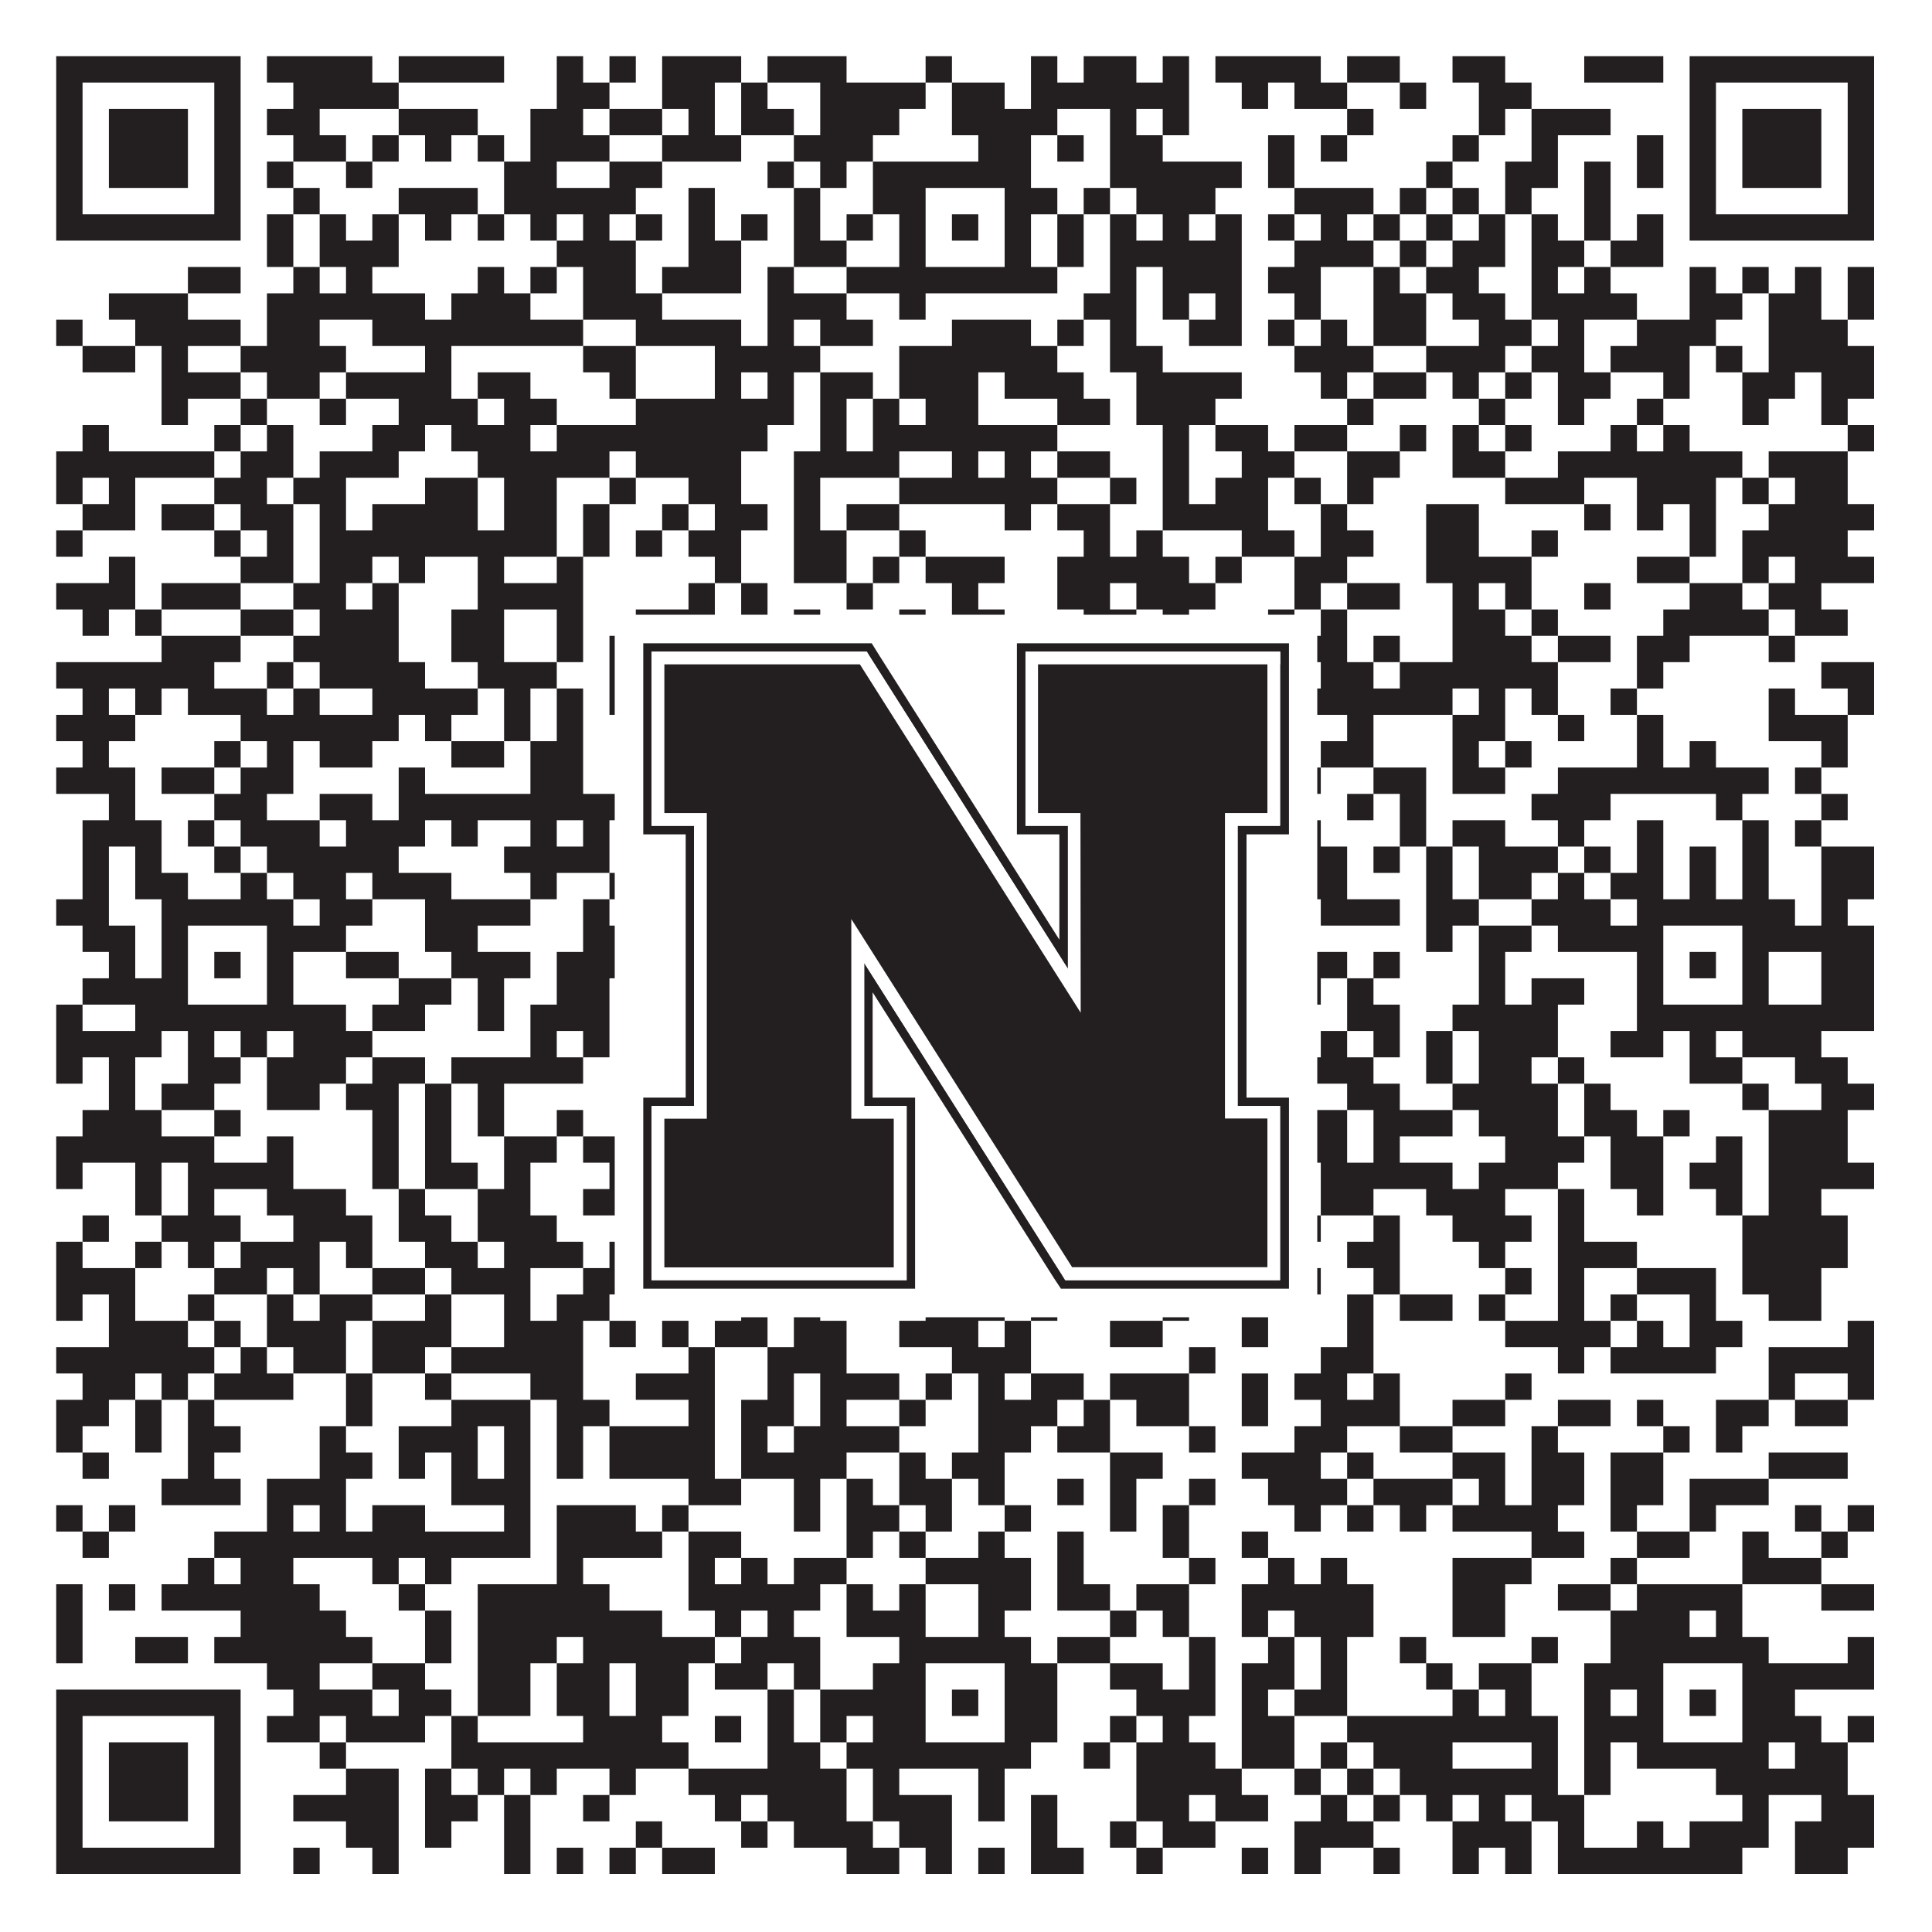
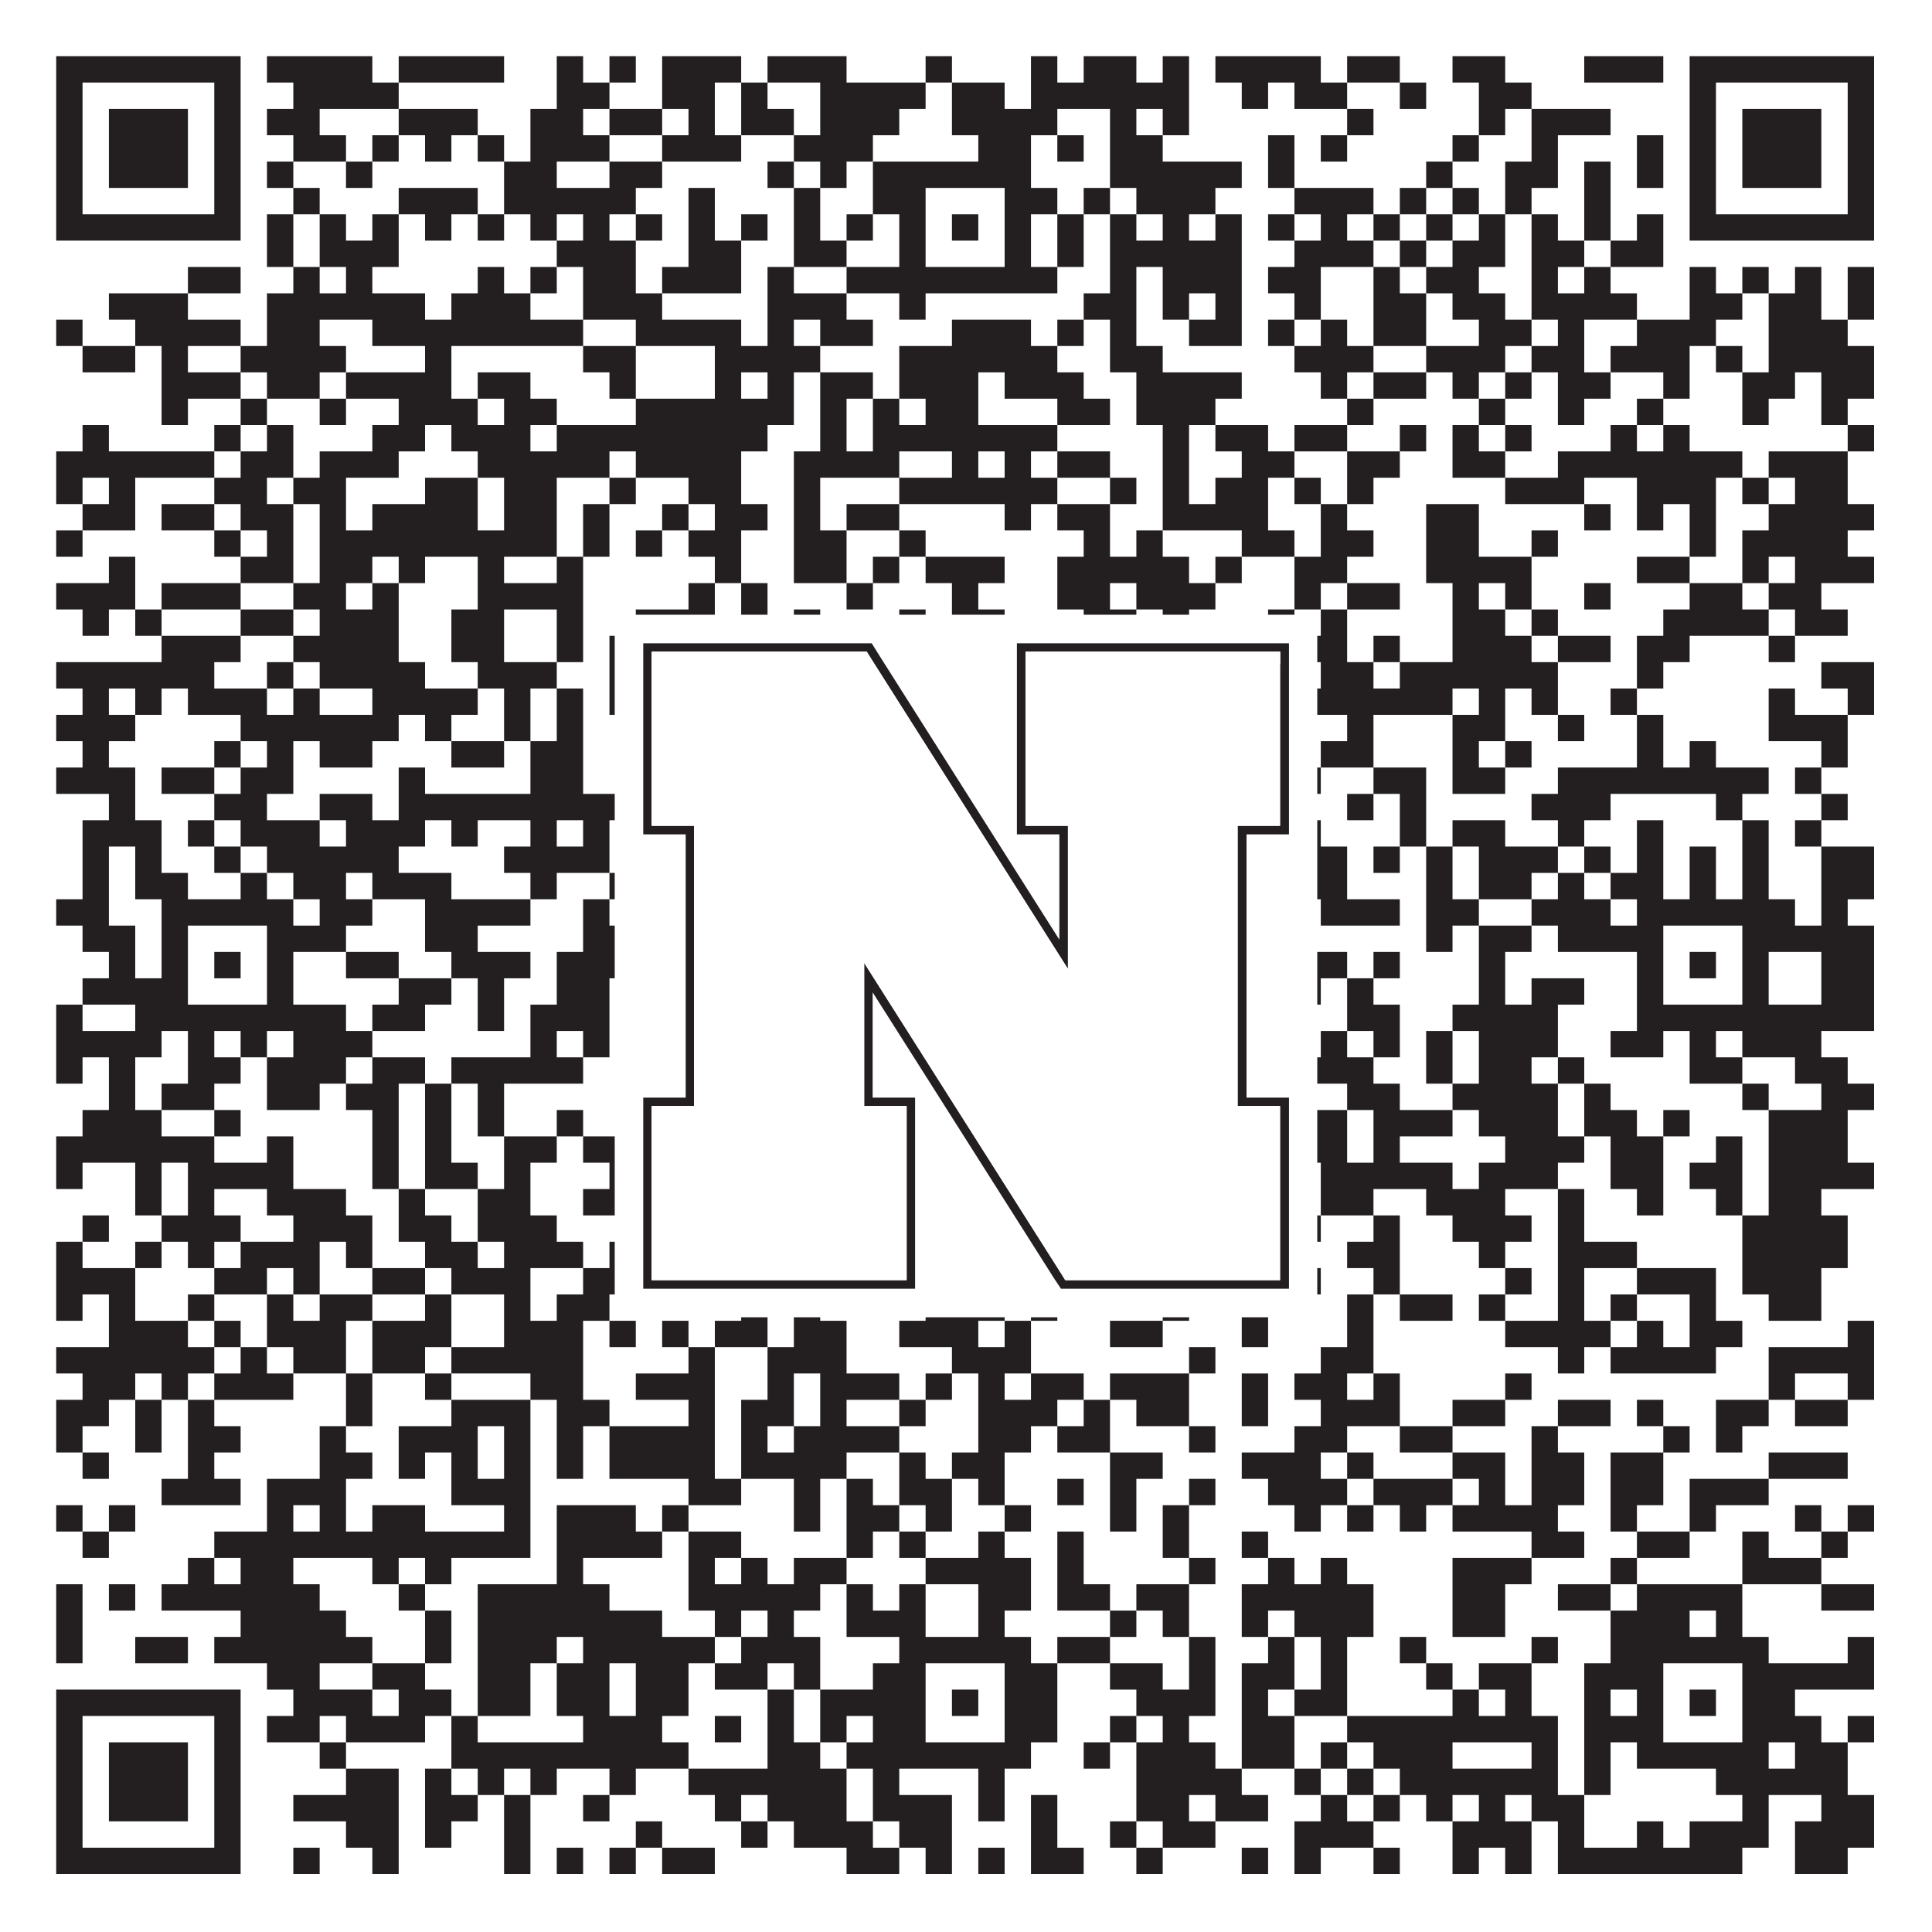
<svg xmlns="http://www.w3.org/2000/svg" version="1.1" width="1100px" height="1100px" viewBox="0 0 1100 1100">
  <rect x="0" y="0" width="1100" height="1100" fill="#ffffff" fill-opacity="1" />
  <path fill="#231f20" fill-opacity="1" d="M32,32L137,32L137,47L32,47ZM152,32L212,32L212,47L152,47ZM227,32L287,32L287,47L227,47ZM317,32L332,32L332,47L317,47ZM347,32L362,32L362,47L347,47ZM377,32L422,32L422,47L377,47ZM437,32L482,32L482,47L437,47ZM527,32L542,32L542,47L527,47ZM587,32L602,32L602,47L587,47ZM617,32L647,32L647,47L617,47ZM662,32L677,32L677,47L662,47ZM692,32L752,32L752,47L692,47ZM767,32L797,32L797,47L767,47ZM827,32L857,32L857,47L827,47ZM902,32L947,32L947,47L902,47ZM962,32L1067,32L1067,47L962,47ZM32,47L47,47L47,62L32,62ZM122,47L137,47L137,62L122,62ZM167,47L227,47L227,62L167,62ZM317,47L347,47L347,62L317,62ZM377,47L407,47L407,62L377,62ZM422,47L437,47L437,62L422,62ZM467,47L527,47L527,62L467,62ZM542,47L572,47L572,62L542,62ZM587,47L677,47L677,62L587,62ZM707,47L722,47L722,62L707,62ZM737,47L767,47L767,62L737,62ZM797,47L812,47L812,62L797,62ZM842,47L872,47L872,62L842,62ZM962,47L977,47L977,62L962,62ZM1052,47L1067,47L1067,62L1052,62ZM32,62L47,62L47,77L32,77ZM62,62L107,62L107,77L62,77ZM122,62L137,62L137,77L122,77ZM152,62L182,62L182,77L152,77ZM227,62L272,62L272,77L227,77ZM302,62L332,62L332,77L302,77ZM347,62L377,62L377,77L347,77ZM392,62L407,62L407,77L392,77ZM422,62L452,62L452,77L422,77ZM467,62L512,62L512,77L467,77ZM542,62L602,62L602,77L542,77ZM632,62L647,62L647,77L632,77ZM662,62L677,62L677,77L662,77ZM767,62L782,62L782,77L767,77ZM842,62L857,62L857,77L842,77ZM872,62L917,62L917,77L872,77ZM962,62L977,62L977,77L962,77ZM992,62L1037,62L1037,77L992,77ZM1052,62L1067,62L1067,77L1052,77ZM32,77L47,77L47,92L32,92ZM62,77L107,77L107,92L62,92ZM122,77L137,77L137,92L122,92ZM167,77L197,77L197,92L167,92ZM212,77L227,77L227,92L212,92ZM242,77L257,77L257,92L242,92ZM272,77L287,77L287,92L272,92ZM302,77L347,77L347,92L302,92ZM377,77L422,77L422,92L377,92ZM452,77L497,77L497,92L452,92ZM557,77L587,77L587,92L557,92ZM602,77L617,77L617,92L602,92ZM632,77L662,77L662,92L632,92ZM722,77L737,77L737,92L722,92ZM752,77L767,77L767,92L752,92ZM827,77L842,77L842,92L827,92ZM872,77L887,77L887,92L872,92ZM932,77L947,77L947,92L932,92ZM962,77L977,77L977,92L962,92ZM992,77L1037,77L1037,92L992,92ZM1052,77L1067,77L1067,92L1052,92ZM32,92L47,92L47,107L32,107ZM62,92L107,92L107,107L62,107ZM122,92L137,92L137,107L122,107ZM152,92L167,92L167,107L152,107ZM197,92L212,92L212,107L197,107ZM287,92L317,92L317,107L287,107ZM347,92L377,92L377,107L347,107ZM437,92L452,92L452,107L437,107ZM467,92L482,92L482,107L467,107ZM497,92L587,92L587,107L497,107ZM632,92L707,92L707,107L632,107ZM722,92L737,92L737,107L722,107ZM812,92L827,92L827,107L812,107ZM857,92L887,92L887,107L857,107ZM902,92L917,92L917,107L902,107ZM932,92L947,92L947,107L932,107ZM962,92L977,92L977,107L962,107ZM992,92L1037,92L1037,107L992,107ZM1052,92L1067,92L1067,107L1052,107ZM32,107L47,107L47,122L32,122ZM122,107L137,107L137,122L122,122ZM167,107L182,107L182,122L167,122ZM227,107L272,107L272,122L227,122ZM287,107L362,107L362,122L287,122ZM392,107L407,107L407,122L392,122ZM452,107L467,107L467,122L452,122ZM497,107L527,107L527,122L497,122ZM572,107L602,107L602,122L572,122ZM617,107L632,107L632,122L617,122ZM647,107L692,107L692,122L647,122ZM737,107L782,107L782,122L737,122ZM797,107L812,107L812,122L797,122ZM827,107L842,107L842,122L827,122ZM857,107L872,107L872,122L857,122ZM902,107L917,107L917,122L902,122ZM962,107L977,107L977,122L962,122ZM1052,107L1067,107L1067,122L1052,122ZM32,122L137,122L137,137L32,137ZM152,122L167,122L167,137L152,137ZM182,122L197,122L197,137L182,137ZM212,122L227,122L227,137L212,137ZM242,122L257,122L257,137L242,137ZM272,122L287,122L287,137L272,137ZM302,122L317,122L317,137L302,137ZM332,122L347,122L347,137L332,137ZM362,122L377,122L377,137L362,137ZM392,122L407,122L407,137L392,137ZM422,122L437,122L437,137L422,137ZM452,122L467,122L467,137L452,137ZM482,122L497,122L497,137L482,137ZM512,122L527,122L527,137L512,137ZM542,122L557,122L557,137L542,137ZM572,122L587,122L587,137L572,137ZM602,122L617,122L617,137L602,137ZM632,122L647,122L647,137L632,137ZM662,122L677,122L677,137L662,137ZM692,122L707,122L707,137L692,137ZM722,122L737,122L737,137L722,137ZM752,122L767,122L767,137L752,137ZM782,122L797,122L797,137L782,137ZM812,122L827,122L827,137L812,137ZM842,122L857,122L857,137L842,137ZM872,122L887,122L887,137L872,137ZM902,122L917,122L917,137L902,137ZM932,122L947,122L947,137L932,137ZM962,122L1067,122L1067,137L962,137ZM152,137L167,137L167,152L152,152ZM182,137L227,137L227,152L182,152ZM317,137L362,137L362,152L317,152ZM392,137L422,137L422,152L392,152ZM452,137L482,137L482,152L452,152ZM512,137L527,137L527,152L512,152ZM572,137L587,137L587,152L572,152ZM602,137L617,137L617,152L602,152ZM632,137L707,137L707,152L632,152ZM737,137L782,137L782,152L737,152ZM797,137L812,137L812,152L797,152ZM827,137L857,137L857,152L827,152ZM872,137L902,137L902,152L872,152ZM917,137L947,137L947,152L917,152ZM107,152L137,152L137,167L107,167ZM167,152L182,152L182,167L167,167ZM197,152L212,152L212,167L197,167ZM272,152L287,152L287,167L272,167ZM302,152L317,152L317,167L302,167ZM332,152L362,152L362,167L332,167ZM377,152L422,152L422,167L377,167ZM437,152L452,152L452,167L437,167ZM482,152L602,152L602,167L482,167ZM632,152L647,152L647,167L632,167ZM662,152L707,152L707,167L662,167ZM722,152L752,152L752,167L722,167ZM782,152L797,152L797,167L782,167ZM812,152L842,152L842,167L812,167ZM872,152L887,152L887,167L872,167ZM902,152L917,152L917,167L902,167ZM962,152L977,152L977,167L962,167ZM992,152L1007,152L1007,167L992,167ZM1022,152L1037,152L1037,167L1022,167ZM1052,152L1067,152L1067,167L1052,167ZM62,167L107,167L107,182L62,182ZM152,167L242,167L242,182L152,182ZM257,167L302,167L302,182L257,182ZM332,167L377,167L377,182L332,182ZM437,167L482,167L482,182L437,182ZM512,167L527,167L527,182L512,182ZM617,167L647,167L647,182L617,182ZM662,167L677,167L677,182L662,182ZM692,167L707,167L707,182L692,182ZM737,167L752,167L752,182L737,182ZM782,167L812,167L812,182L782,182ZM827,167L857,167L857,182L827,182ZM872,167L932,167L932,182L872,182ZM962,167L992,167L992,182L962,182ZM1007,167L1037,167L1037,182L1007,182ZM1052,167L1067,167L1067,182L1052,182ZM32,182L47,182L47,197L32,197ZM77,182L137,182L137,197L77,197ZM152,182L182,182L182,197L152,197ZM212,182L332,182L332,197L212,197ZM362,182L422,182L422,197L362,197ZM437,182L452,182L452,197L437,197ZM467,182L497,182L497,197L467,197ZM542,182L587,182L587,197L542,197ZM602,182L617,182L617,197L602,197ZM632,182L647,182L647,197L632,197ZM677,182L707,182L707,197L677,197ZM722,182L737,182L737,197L722,197ZM752,182L767,182L767,197L752,197ZM782,182L812,182L812,197L782,197ZM842,182L872,182L872,197L842,197ZM887,182L902,182L902,197L887,197ZM932,182L977,182L977,197L932,197ZM1007,182L1052,182L1052,197L1007,197ZM47,197L77,197L77,212L47,212ZM92,197L107,197L107,212L92,212ZM137,197L197,197L197,212L137,212ZM242,197L257,197L257,212L242,212ZM332,197L362,197L362,212L332,212ZM407,197L467,197L467,212L407,212ZM512,197L602,197L602,212L512,212ZM632,197L662,197L662,212L632,212ZM737,197L782,197L782,212L737,212ZM812,197L857,197L857,212L812,212ZM872,197L902,197L902,212L872,212ZM917,197L962,197L962,212L917,212ZM977,197L992,197L992,212L977,212ZM1007,197L1067,197L1067,212L1007,212ZM92,212L137,212L137,227L92,227ZM152,212L182,212L182,227L152,227ZM197,212L257,212L257,227L197,227ZM272,212L302,212L302,227L272,227ZM347,212L362,212L362,227L347,227ZM407,212L422,212L422,227L407,227ZM437,212L452,212L452,227L437,227ZM467,212L497,212L497,227L467,227ZM512,212L557,212L557,227L512,227ZM572,212L617,212L617,227L572,227ZM647,212L707,212L707,227L647,227ZM752,212L767,212L767,227L752,227ZM782,212L812,212L812,227L782,227ZM827,212L842,212L842,227L827,227ZM857,212L872,212L872,227L857,227ZM887,212L917,212L917,227L887,227ZM947,212L962,212L962,227L947,227ZM992,212L1022,212L1022,227L992,227ZM1037,212L1067,212L1067,227L1037,227ZM92,227L107,227L107,242L92,242ZM137,227L152,227L152,242L137,242ZM182,227L197,227L197,242L182,242ZM227,227L272,227L272,242L227,242ZM287,227L317,227L317,242L287,242ZM362,227L452,227L452,242L362,242ZM467,227L482,227L482,242L467,242ZM497,227L512,227L512,242L497,242ZM527,227L557,227L557,242L527,242ZM602,227L632,227L632,242L602,242ZM647,227L692,227L692,242L647,242ZM767,227L782,227L782,242L767,242ZM842,227L857,227L857,242L842,242ZM887,227L902,227L902,242L887,242ZM932,227L947,227L947,242L932,242ZM992,227L1007,227L1007,242L992,242ZM1037,227L1052,227L1052,242L1037,242ZM47,242L62,242L62,257L47,257ZM122,242L137,242L137,257L122,257ZM152,242L167,242L167,257L152,257ZM212,242L242,242L242,257L212,257ZM257,242L302,242L302,257L257,257ZM317,242L437,242L437,257L317,257ZM467,242L482,242L482,257L467,257ZM497,242L602,242L602,257L497,257ZM662,242L677,242L677,257L662,257ZM692,242L722,242L722,257L692,257ZM737,242L767,242L767,257L737,257ZM797,242L812,242L812,257L797,257ZM827,242L842,242L842,257L827,257ZM857,242L872,242L872,257L857,257ZM917,242L932,242L932,257L917,257ZM947,242L962,242L962,257L947,257ZM1052,242L1067,242L1067,257L1052,257ZM32,257L122,257L122,272L32,272ZM137,257L167,257L167,272L137,272ZM182,257L227,257L227,272L182,272ZM272,257L347,257L347,272L272,272ZM362,257L422,257L422,272L362,272ZM452,257L512,257L512,272L452,272ZM542,257L557,257L557,272L542,272ZM572,257L587,257L587,272L572,272ZM602,257L632,257L632,272L602,272ZM662,257L677,257L677,272L662,272ZM707,257L737,257L737,272L707,272ZM767,257L797,257L797,272L767,272ZM827,257L857,257L857,272L827,272ZM887,257L992,257L992,272L887,272ZM1007,257L1052,257L1052,272L1007,272ZM32,272L47,272L47,287L32,287ZM62,272L77,272L77,287L62,287ZM122,272L152,272L152,287L122,287ZM167,272L197,272L197,287L167,287ZM242,272L272,272L272,287L242,287ZM287,272L317,272L317,287L287,287ZM347,272L362,272L362,287L347,287ZM392,272L422,272L422,287L392,287ZM452,272L467,272L467,287L452,287ZM512,272L602,272L602,287L512,287ZM632,272L647,272L647,287L632,287ZM662,272L677,272L677,287L662,287ZM692,272L722,272L722,287L692,287ZM737,272L752,272L752,287L737,287ZM767,272L782,272L782,287L767,287ZM857,272L902,272L902,287L857,287ZM932,272L977,272L977,287L932,287ZM992,272L1007,272L1007,287L992,287ZM1022,272L1052,272L1052,287L1022,287ZM47,287L77,287L77,302L47,302ZM92,287L122,287L122,302L92,302ZM137,287L167,287L167,302L137,302ZM182,287L197,287L197,302L182,302ZM212,287L272,287L272,302L212,302ZM287,287L317,287L317,302L287,302ZM332,287L347,287L347,302L332,302ZM377,287L392,287L392,302L377,302ZM407,287L437,287L437,302L407,302ZM452,287L467,287L467,302L452,302ZM482,287L512,287L512,302L482,302ZM572,287L587,287L587,302L572,302ZM602,287L632,287L632,302L602,302ZM662,287L722,287L722,302L662,302ZM752,287L767,287L767,302L752,302ZM812,287L842,287L842,302L812,302ZM902,287L917,287L917,302L902,302ZM932,287L947,287L947,302L932,302ZM962,287L977,287L977,302L962,302ZM1007,287L1067,287L1067,302L1007,302ZM32,302L47,302L47,317L32,317ZM122,302L137,302L137,317L122,317ZM152,302L167,302L167,317L152,317ZM182,302L317,302L317,317L182,317ZM332,302L347,302L347,317L332,317ZM362,302L377,302L377,317L362,317ZM392,302L422,302L422,317L392,317ZM452,302L482,302L482,317L452,317ZM512,302L527,302L527,317L512,317ZM617,302L632,302L632,317L617,317ZM647,302L662,302L662,317L647,317ZM707,302L737,302L737,317L707,317ZM752,302L782,302L782,317L752,317ZM812,302L842,302L842,317L812,317ZM872,302L887,302L887,317L872,317ZM962,302L977,302L977,317L962,317ZM992,302L1052,302L1052,317L992,317ZM62,317L77,317L77,332L62,332ZM137,317L167,317L167,332L137,332ZM182,317L212,317L212,332L182,332ZM227,317L242,317L242,332L227,332ZM272,317L287,317L287,332L272,332ZM317,317L332,317L332,332L317,332ZM407,317L422,317L422,332L407,332ZM452,317L482,317L482,332L452,332ZM497,317L512,317L512,332L497,332ZM527,317L572,317L572,332L527,332ZM602,317L677,317L677,332L602,332ZM692,317L707,317L707,332L692,332ZM737,317L767,317L767,332L737,332ZM812,317L872,317L872,332L812,332ZM932,317L962,317L962,332L932,332ZM992,317L1007,317L1007,332L992,332ZM1022,317L1067,317L1067,332L1022,332ZM32,332L77,332L77,347L32,347ZM92,332L137,332L137,347L92,347ZM167,332L197,332L197,347L167,347ZM212,332L227,332L227,347L212,347ZM272,332L332,332L332,347L272,347ZM392,332L407,332L407,347L392,347ZM422,332L437,332L437,347L422,347ZM482,332L497,332L497,347L482,347ZM542,332L557,332L557,347L542,347ZM602,332L632,332L632,347L602,347ZM647,332L692,332L692,347L647,347ZM737,332L752,332L752,347L737,347ZM767,332L797,332L797,347L767,347ZM827,332L842,332L842,347L827,347ZM857,332L872,332L872,347L857,347ZM902,332L917,332L917,347L902,347ZM962,332L992,332L992,347L962,347ZM1007,332L1037,332L1037,347L1007,347ZM47,347L62,347L62,362L47,362ZM77,347L92,347L92,362L77,362ZM137,347L167,347L167,362L137,362ZM182,347L227,347L227,362L182,362ZM257,347L287,347L287,362L257,362ZM317,347L332,347L332,362L317,362ZM362,347L407,347L407,362L362,362ZM422,347L437,347L437,362L422,362ZM452,347L467,347L467,362L452,362ZM512,347L527,347L527,362L512,362ZM542,347L572,347L572,362L542,362ZM617,347L647,347L647,362L617,362ZM662,347L677,347L677,362L662,362ZM722,347L737,347L737,362L722,362ZM752,347L767,347L767,362L752,362ZM827,347L857,347L857,362L827,362ZM872,347L887,347L887,362L872,362ZM947,347L1007,347L1007,362L947,362ZM1022,347L1052,347L1052,362L1022,362ZM92,362L137,362L137,377L92,377ZM167,362L227,362L227,377L167,377ZM257,362L287,362L287,377L257,377ZM317,362L332,362L332,377L317,377ZM347,362L362,362L362,377L347,377ZM377,362L452,362L452,377L377,377ZM467,362L512,362L512,377L467,377ZM542,362L557,362L557,377L542,377ZM572,362L587,362L587,377L572,377ZM602,362L647,362L647,377L602,377ZM677,362L692,362L692,377L677,377ZM737,362L767,362L767,377L737,377ZM782,362L797,362L797,377L782,377ZM827,362L872,362L872,377L827,377ZM887,362L917,362L917,377L887,377ZM932,362L962,362L962,377L932,377ZM1007,362L1022,362L1022,377L1007,377ZM32,377L122,377L122,392L32,392ZM152,377L167,377L167,392L152,392ZM182,377L242,377L242,392L182,392ZM272,377L317,377L317,392L272,392ZM347,377L377,377L377,392L347,392ZM407,377L422,377L422,392L407,392ZM497,377L572,377L572,392L497,392ZM587,377L662,377L662,392L587,392ZM707,377L722,377L722,392L707,392ZM752,377L782,377L782,392L752,392ZM797,377L887,377L887,392L797,392ZM932,377L947,377L947,392L932,392ZM1037,377L1067,377L1067,392L1037,392ZM47,392L62,392L62,407L47,407ZM77,392L92,392L92,407L77,407ZM107,392L152,392L152,407L107,407ZM167,392L182,392L182,407L167,407ZM212,392L272,392L272,407L212,407ZM287,392L302,392L302,407L287,407ZM317,392L332,392L332,407L317,407ZM347,392L377,392L377,407L347,407ZM407,392L452,392L452,407L407,407ZM467,392L512,392L512,407L467,407ZM527,392L542,392L542,407L527,407ZM572,392L602,392L602,407L572,407ZM617,392L632,392L632,407L617,407ZM647,392L692,392L692,407L647,407ZM737,392L827,392L827,407L737,407ZM842,392L857,392L857,407L842,407ZM872,392L887,392L887,407L872,407ZM917,392L932,392L932,407L917,407ZM1007,392L1022,392L1022,407L1007,407ZM1052,392L1067,392L1067,407L1052,407ZM32,407L77,407L77,422L32,422ZM137,407L227,407L227,422L137,422ZM242,407L257,407L257,422L242,422ZM287,407L302,407L302,422L287,422ZM317,407L332,407L332,422L317,422ZM362,407L377,407L377,422L362,422ZM392,407L467,407L467,422L392,422ZM542,407L557,407L557,422L542,422ZM587,407L602,407L602,422L587,422ZM617,407L647,407L647,422L617,422ZM662,407L677,407L677,422L662,422ZM707,407L722,407L722,422L707,422ZM767,407L782,407L782,422L767,422ZM827,407L857,407L857,422L827,422ZM887,407L902,407L902,422L887,422ZM932,407L947,407L947,422L932,422ZM1007,407L1052,407L1052,422L1007,422ZM47,422L62,422L62,437L47,437ZM122,422L137,422L137,437L122,437ZM152,422L167,422L167,437L152,437ZM182,422L212,422L212,437L182,437ZM257,422L287,422L287,437L257,437ZM302,422L332,422L332,437L302,437ZM392,422L437,422L437,437L392,437ZM452,422L542,422L542,437L452,437ZM557,422L572,422L572,437L557,437ZM617,422L632,422L632,437L617,437ZM707,422L722,422L722,437L707,437ZM752,422L782,422L782,437L752,437ZM827,422L842,422L842,437L827,437ZM857,422L872,422L872,437L857,437ZM932,422L947,422L947,437L932,437ZM962,422L977,422L977,437L962,437ZM1037,422L1052,422L1052,437L1037,437ZM32,437L77,437L77,452L32,452ZM92,437L122,437L122,452L92,452ZM137,437L167,437L167,452L137,452ZM227,437L242,437L242,452L227,452ZM302,437L332,437L332,452L302,452ZM362,437L407,437L407,452L362,452ZM422,437L452,437L452,452L422,452ZM467,437L482,437L482,452L467,452ZM512,437L527,437L527,452L512,452ZM587,437L602,437L602,452L587,452ZM632,437L662,437L662,452L632,452ZM677,437L707,437L707,452L677,452ZM722,437L752,437L752,452L722,452ZM782,437L812,437L812,452L782,452ZM827,437L857,437L857,452L827,452ZM887,437L1007,437L1007,452L887,452ZM1022,437L1037,437L1037,452L1022,452ZM62,452L77,452L77,467L62,467ZM122,452L152,452L152,467L122,467ZM182,452L212,452L212,467L182,467ZM227,452L362,452L362,467L227,467ZM392,452L407,452L407,467L392,467ZM422,452L437,452L437,467L422,467ZM452,452L482,452L482,467L452,467ZM527,452L557,452L557,467L527,467ZM572,452L602,452L602,467L572,467ZM632,452L662,452L662,467L632,467ZM677,452L707,452L707,467L677,467ZM722,452L737,452L737,467L722,467ZM767,452L782,452L782,467L767,467ZM797,452L812,452L812,467L797,467ZM872,452L917,452L917,467L872,467ZM977,452L992,452L992,467L977,467ZM1037,452L1052,452L1052,467L1037,467ZM47,467L92,467L92,482L47,482ZM107,467L122,467L122,482L107,482ZM137,467L182,467L182,482L137,482ZM197,467L242,467L242,482L197,482ZM257,467L272,467L272,482L257,482ZM302,467L317,467L317,482L302,482ZM332,467L347,467L347,482L332,482ZM392,467L407,467L407,482L392,482ZM452,467L482,467L482,482L452,482ZM497,467L512,467L512,482L497,482ZM557,467L572,467L572,482L557,482ZM632,467L662,467L662,482L632,482ZM677,467L707,467L707,482L677,482ZM737,467L752,467L752,482L737,482ZM797,467L812,467L812,482L797,482ZM827,467L857,467L857,482L827,482ZM887,467L902,467L902,482L887,482ZM932,467L947,467L947,482L932,482ZM992,467L1007,467L1007,482L992,482ZM1022,467L1037,467L1037,482L1022,482ZM47,482L62,482L62,497L47,497ZM77,482L92,482L92,497L77,497ZM122,482L137,482L137,497L122,497ZM152,482L227,482L227,497L152,497ZM287,482L347,482L347,497L287,497ZM362,482L377,482L377,497L362,497ZM437,482L452,482L452,497L437,497ZM467,482L527,482L527,497L467,497ZM587,482L602,482L602,497L587,497ZM632,482L647,482L647,497L632,497ZM662,482L722,482L722,497L662,497ZM737,482L767,482L767,497L737,497ZM782,482L797,482L797,497L782,497ZM812,482L827,482L827,497L812,497ZM842,482L887,482L887,497L842,497ZM902,482L917,482L917,497L902,497ZM932,482L947,482L947,497L932,497ZM962,482L977,482L977,497L962,497ZM992,482L1007,482L1007,497L992,497ZM1037,482L1067,482L1067,497L1037,497ZM47,497L62,497L62,512L47,512ZM77,497L107,497L107,512L77,512ZM137,497L152,497L152,512L137,512ZM167,497L197,497L197,512L167,512ZM212,497L257,497L257,512L212,512ZM302,497L317,497L317,512L302,512ZM347,497L362,497L362,512L347,512ZM392,497L407,497L407,512L392,512ZM422,497L437,497L437,512L422,512ZM512,497L542,497L542,512L512,512ZM557,497L572,497L572,512L557,512ZM587,497L602,497L602,512L587,512ZM617,497L662,497L662,512L617,512ZM692,497L707,497L707,512L692,512ZM737,497L767,497L767,512L737,512ZM812,497L827,497L827,512L812,512ZM842,497L872,497L872,512L842,512ZM887,497L902,497L902,512L887,512ZM917,497L947,497L947,512L917,512ZM962,497L977,497L977,512L962,512ZM992,497L1007,497L1007,512L992,512ZM1037,497L1067,497L1067,512L1037,512ZM32,512L62,512L62,527L32,527ZM92,512L167,512L167,527L92,527ZM182,512L212,512L212,527L182,527ZM242,512L302,512L302,527L242,527ZM332,512L347,512L347,527L332,527ZM392,512L422,512L422,527L392,527ZM482,512L497,512L497,527L482,527ZM512,512L587,512L587,527L512,527ZM602,512L647,512L647,527L602,527ZM722,512L737,512L737,527L722,527ZM752,512L797,512L797,527L752,527ZM812,512L842,512L842,527L812,527ZM872,512L917,512L917,527L872,527ZM932,512L1022,512L1022,527L932,527ZM1037,512L1052,512L1052,527L1037,527ZM47,527L77,527L77,542L47,542ZM92,527L107,527L107,542L92,542ZM152,527L197,527L197,542L152,542ZM242,527L272,527L272,542L242,542ZM332,527L422,527L422,542L332,542ZM452,527L497,527L497,542L452,542ZM512,527L527,527L527,542L512,542ZM572,527L587,527L587,542L572,542ZM617,527L692,527L692,542L617,542ZM812,527L827,527L827,542L812,542ZM842,527L872,527L872,542L842,542ZM887,527L947,527L947,542L887,542ZM992,527L1067,527L1067,542L992,542ZM62,542L77,542L77,557L62,557ZM92,542L107,542L107,557L92,557ZM122,542L137,542L137,557L122,557ZM152,542L167,542L167,557L152,557ZM197,542L227,542L227,557L197,557ZM257,542L302,542L302,557L257,557ZM317,542L362,542L362,557L317,557ZM377,542L407,542L407,557L377,557ZM422,542L437,542L437,557L422,557ZM467,542L482,542L482,557L467,557ZM512,542L527,542L527,557L512,557ZM542,542L557,542L557,557L542,557ZM572,542L587,542L587,557L572,557ZM602,542L662,542L662,557L602,557ZM707,542L767,542L767,557L707,557ZM782,542L797,542L797,557L782,557ZM842,542L857,542L857,557L842,557ZM932,542L947,542L947,557L932,557ZM962,542L977,542L977,557L962,557ZM992,542L1007,542L1007,557L992,557ZM1037,542L1067,542L1067,557L1037,557ZM47,557L107,557L107,572L47,572ZM152,557L167,557L167,572L152,572ZM227,557L257,557L257,572L227,572ZM272,557L287,557L287,572L272,572ZM317,557L347,557L347,572L317,572ZM362,557L377,557L377,572L362,572ZM392,557L407,557L407,572L392,572ZM437,557L452,557L452,572L437,572ZM512,557L527,557L527,572L512,572ZM572,557L587,557L587,572L572,572ZM602,557L632,557L632,572L602,572ZM647,557L662,557L662,572L647,572ZM707,557L752,557L752,572L707,572ZM767,557L782,557L782,572L767,572ZM842,557L857,557L857,572L842,572ZM872,557L902,557L902,572L872,572ZM932,557L947,557L947,572L932,572ZM992,557L1007,557L1007,572L992,572ZM1037,557L1067,557L1067,572L1037,572ZM32,572L47,572L47,587L32,587ZM77,572L197,572L197,587L77,587ZM212,572L242,572L242,587L212,587ZM272,572L287,572L287,587L272,587ZM302,572L347,572L347,587L302,587ZM377,572L392,572L392,587L377,587ZM407,572L437,572L437,587L407,587ZM497,572L587,572L587,587L497,587ZM632,572L647,572L647,587L632,587ZM662,572L677,572L677,587L662,587ZM692,572L722,572L722,587L692,587ZM767,572L797,572L797,587L767,587ZM827,572L887,572L887,587L827,587ZM932,572L1067,572L1067,587L932,587ZM32,587L92,587L92,602L32,602ZM107,587L122,587L122,602L107,602ZM137,587L152,587L152,602L137,602ZM167,587L212,587L212,602L167,602ZM302,587L317,587L317,602L302,602ZM332,587L347,587L347,602L332,602ZM362,587L377,587L377,602L362,602ZM437,587L452,587L452,602L437,602ZM482,587L512,587L512,602L482,602ZM602,587L647,587L647,602L602,602ZM662,587L677,587L677,602L662,602ZM692,587L737,587L737,602L692,602ZM752,587L767,587L767,602L752,602ZM782,587L797,587L797,602L782,602ZM812,587L827,587L827,602L812,602ZM842,587L887,587L887,602L842,602ZM917,587L947,587L947,602L917,602ZM962,587L977,587L977,602L962,602ZM992,587L1037,587L1037,602L992,602ZM32,602L47,602L47,617L32,617ZM62,602L77,602L77,617L62,617ZM107,602L137,602L137,617L107,617ZM152,602L197,602L197,617L152,617ZM212,602L242,602L242,617L212,617ZM257,602L332,602L332,617L257,617ZM362,602L407,602L407,617L362,617ZM422,602L452,602L452,617L422,617ZM467,602L497,602L497,617L467,617ZM512,602L527,602L527,617L512,617ZM542,602L557,602L557,617L542,617ZM587,602L632,602L632,617L587,617ZM647,602L677,602L677,617L647,617ZM692,602L722,602L722,617L692,617ZM737,602L782,602L782,617L737,617ZM812,602L827,602L827,617L812,617ZM842,602L872,602L872,617L842,617ZM887,602L902,602L902,617L887,617ZM962,602L992,602L992,617L962,617ZM1022,602L1052,602L1052,617L1022,617ZM62,617L77,617L77,632L62,632ZM92,617L122,617L122,632L92,632ZM152,617L182,617L182,632L152,632ZM197,617L227,617L227,632L197,632ZM242,617L257,617L257,632L242,632ZM272,617L287,617L287,632L272,632ZM362,617L377,617L377,632L362,632ZM392,617L407,617L407,632L392,632ZM422,617L482,617L482,632L422,632ZM497,617L527,617L527,632L497,632ZM542,617L572,617L572,632L542,632ZM602,617L647,617L647,632L602,632ZM662,617L707,617L707,632L662,632ZM767,617L797,617L797,632L767,632ZM827,617L887,617L887,632L827,632ZM902,617L917,617L917,632L902,632ZM992,617L1007,617L1007,632L992,632ZM1037,617L1067,617L1067,632L1037,632ZM47,632L92,632L92,647L47,647ZM122,632L137,632L137,647L122,647ZM212,632L227,632L227,647L212,647ZM242,632L257,632L257,647L242,647ZM272,632L287,632L287,647L272,647ZM317,632L332,632L332,647L317,647ZM392,632L452,632L452,647L392,647ZM482,632L557,632L557,647L482,647ZM602,632L617,632L617,647L602,647ZM632,632L647,632L647,647L632,647ZM722,632L767,632L767,647L722,647ZM782,632L827,632L827,647L782,647ZM842,632L887,632L887,647L842,647ZM902,632L932,632L932,647L902,647ZM947,632L962,632L962,647L947,647ZM1007,632L1052,632L1052,647L1007,647ZM32,647L122,647L122,662L32,662ZM152,647L167,647L167,662L152,662ZM212,647L227,647L227,662L212,662ZM242,647L257,647L257,662L242,662ZM287,647L317,647L317,662L287,662ZM332,647L362,647L362,662L332,662ZM377,647L392,647L392,662L377,662ZM437,647L452,647L452,662L437,662ZM497,647L512,647L512,662L497,662ZM527,647L572,647L572,662L527,662ZM602,647L647,647L647,662L602,662ZM677,647L722,647L722,662L677,662ZM737,647L767,647L767,662L737,662ZM782,647L797,647L797,662L782,662ZM857,647L902,647L902,662L857,662ZM917,647L947,647L947,662L917,662ZM977,647L992,647L992,662L977,662ZM1007,647L1052,647L1052,662L1007,662ZM32,662L47,662L47,677L32,677ZM77,662L92,662L92,677L77,677ZM107,662L167,662L167,677L107,677ZM212,662L227,662L227,677L212,677ZM242,662L272,662L272,677L242,677ZM287,662L302,662L302,677L287,677ZM347,662L362,662L362,677L347,677ZM422,662L437,662L437,677L422,677ZM452,662L467,662L467,677L452,677ZM497,662L512,662L512,677L497,677ZM527,662L542,662L542,677L527,677ZM602,662L617,662L617,677L602,677ZM632,662L647,662L647,677L632,677ZM677,662L737,662L737,677L677,677ZM752,662L827,662L827,677L752,677ZM842,662L887,662L887,677L842,677ZM917,662L947,662L947,677L917,677ZM962,662L992,662L992,677L962,677ZM1007,662L1067,662L1067,677L1007,677ZM77,677L92,677L92,692L77,692ZM107,677L122,677L122,692L107,692ZM152,677L197,677L197,692L152,692ZM227,677L242,677L242,692L227,692ZM272,677L302,677L302,692L272,692ZM332,677L407,677L407,692L332,692ZM422,677L437,677L437,692L422,692ZM452,677L467,677L467,692L452,692ZM512,677L557,677L557,692L512,692ZM572,677L587,677L587,692L572,692ZM632,677L647,677L647,692L632,692ZM662,677L707,677L707,692L662,692ZM722,677L737,677L737,692L722,692ZM752,677L782,677L782,692L752,692ZM812,677L857,677L857,692L812,692ZM887,677L902,677L902,692L887,692ZM932,677L947,677L947,692L932,692ZM977,677L992,677L992,692L977,692ZM1007,677L1037,677L1037,692L1007,692ZM47,692L62,692L62,707L47,707ZM92,692L137,692L137,707L92,707ZM167,692L212,692L212,707L167,707ZM227,692L257,692L257,707L227,707ZM272,692L317,692L317,707L272,707ZM377,692L392,692L392,707L377,707ZM422,692L437,692L437,707L422,707ZM452,692L482,692L482,707L452,707ZM557,692L572,692L572,707L557,707ZM587,692L632,692L632,707L587,707ZM647,692L662,692L662,707L647,707ZM677,692L707,692L707,707L677,707ZM737,692L752,692L752,707L737,707ZM782,692L797,692L797,707L782,707ZM827,692L872,692L872,707L827,707ZM887,692L902,692L902,707L887,707ZM992,692L1052,692L1052,707L992,707ZM32,707L47,707L47,722L32,722ZM77,707L92,707L92,722L77,722ZM107,707L122,707L122,722L107,722ZM137,707L182,707L182,722L137,722ZM197,707L212,707L212,722L197,722ZM242,707L272,707L272,722L242,722ZM287,707L332,707L332,722L287,722ZM347,707L452,707L452,722L347,722ZM467,707L572,707L572,722L467,722ZM617,707L632,707L632,722L617,722ZM677,707L692,707L692,722L677,722ZM767,707L797,707L797,722L767,722ZM842,707L857,707L857,722L842,722ZM887,707L932,707L932,722L887,722ZM992,707L1052,707L1052,722L992,722ZM32,722L77,722L77,737L32,737ZM122,722L152,722L152,737L122,737ZM167,722L182,722L182,737L167,737ZM212,722L242,722L242,737L212,737ZM257,722L302,722L302,737L257,737ZM332,722L362,722L362,737L332,737ZM392,722L407,722L407,737L392,737ZM452,722L467,722L467,737L452,737ZM482,722L512,722L512,737L482,737ZM542,722L572,722L572,737L542,737ZM602,722L647,722L647,737L602,737ZM677,722L752,722L752,737L677,737ZM782,722L797,722L797,737L782,737ZM857,722L872,722L872,737L857,737ZM887,722L902,722L902,737L887,737ZM932,722L977,722L977,737L932,737ZM992,722L1037,722L1037,737L992,737ZM32,737L47,737L47,752L32,752ZM62,737L77,737L77,752L62,752ZM107,737L122,737L122,752L107,752ZM152,737L167,737L167,752L152,752ZM182,737L212,737L212,752L182,752ZM242,737L257,737L257,752L242,752ZM287,737L302,737L302,752L287,752ZM317,737L347,737L347,752L317,752ZM422,737L437,737L437,752L422,752ZM452,737L467,737L467,752L452,752ZM527,737L572,737L572,752L527,752ZM587,737L602,737L602,752L587,752ZM662,737L677,737L677,752L662,752ZM707,737L722,737L722,752L707,752ZM767,737L782,737L782,752L767,752ZM797,737L827,737L827,752L797,752ZM842,737L857,737L857,752L842,752ZM887,737L902,737L902,752L887,752ZM917,737L932,737L932,752L917,752ZM962,737L977,737L977,752L962,752ZM1007,737L1037,737L1037,752L1007,752ZM62,752L107,752L107,767L62,767ZM122,752L137,752L137,767L122,767ZM152,752L197,752L197,767L152,767ZM212,752L257,752L257,767L212,767ZM287,752L332,752L332,767L287,767ZM347,752L362,752L362,767L347,767ZM377,752L392,752L392,767L377,767ZM407,752L437,752L437,767L407,767ZM452,752L482,752L482,767L452,767ZM512,752L557,752L557,767L512,767ZM572,752L587,752L587,767L572,767ZM632,752L662,752L662,767L632,767ZM707,752L722,752L722,767L707,767ZM767,752L782,752L782,767L767,767ZM857,752L917,752L917,767L857,767ZM932,752L947,752L947,767L932,767ZM962,752L992,752L992,767L962,767ZM1052,752L1067,752L1067,767L1052,767ZM32,767L122,767L122,782L32,782ZM137,767L152,767L152,782L137,782ZM167,767L197,767L197,782L167,782ZM212,767L242,767L242,782L212,782ZM257,767L332,767L332,782L257,782ZM392,767L407,767L407,782L392,782ZM437,767L482,767L482,782L437,782ZM542,767L587,767L587,782L542,782ZM677,767L692,767L692,782L677,782ZM752,767L782,767L782,782L752,782ZM887,767L902,767L902,782L887,782ZM917,767L977,767L977,782L917,782ZM1007,767L1067,767L1067,782L1007,782ZM47,782L77,782L77,797L47,797ZM92,782L107,782L107,797L92,797ZM122,782L167,782L167,797L122,797ZM197,782L212,782L212,797L197,797ZM242,782L257,782L257,797L242,797ZM302,782L332,782L332,797L302,797ZM362,782L407,782L407,797L362,797ZM437,782L452,782L452,797L437,797ZM467,782L512,782L512,797L467,797ZM527,782L542,782L542,797L527,797ZM557,782L572,782L572,797L557,797ZM587,782L617,782L617,797L587,797ZM632,782L677,782L677,797L632,797ZM707,782L722,782L722,797L707,797ZM737,782L767,782L767,797L737,797ZM782,782L797,782L797,797L782,797ZM857,782L872,782L872,797L857,797ZM1007,782L1022,782L1022,797L1007,797ZM1052,782L1067,782L1067,797L1052,797ZM32,797L62,797L62,812L32,812ZM77,797L92,797L92,812L77,812ZM107,797L122,797L122,812L107,812ZM197,797L212,797L212,812L197,812ZM257,797L302,797L302,812L257,812ZM317,797L347,797L347,812L317,812ZM392,797L407,797L407,812L392,812ZM422,797L452,797L452,812L422,812ZM467,797L482,797L482,812L467,812ZM512,797L527,797L527,812L512,812ZM557,797L602,797L602,812L557,812ZM617,797L632,797L632,812L617,812ZM647,797L677,797L677,812L647,812ZM707,797L722,797L722,812L707,812ZM752,797L797,797L797,812L752,812ZM827,797L857,797L857,812L827,812ZM887,797L917,797L917,812L887,812ZM932,797L947,797L947,812L932,812ZM977,797L1007,797L1007,812L977,812ZM1022,797L1052,797L1052,812L1022,812ZM32,812L47,812L47,827L32,827ZM77,812L92,812L92,827L77,827ZM107,812L137,812L137,827L107,827ZM182,812L197,812L197,827L182,827ZM227,812L272,812L272,827L227,827ZM287,812L302,812L302,827L287,827ZM317,812L332,812L332,827L317,827ZM347,812L407,812L407,827L347,827ZM422,812L437,812L437,827L422,827ZM452,812L512,812L512,827L452,827ZM557,812L587,812L587,827L557,827ZM602,812L632,812L632,827L602,827ZM677,812L692,812L692,827L677,827ZM737,812L767,812L767,827L737,827ZM797,812L827,812L827,827L797,827ZM872,812L887,812L887,827L872,827ZM947,812L962,812L962,827L947,827ZM977,812L992,812L992,827L977,827ZM47,827L62,827L62,842L47,842ZM107,827L122,827L122,842L107,842ZM182,827L212,827L212,842L182,842ZM227,827L242,827L242,842L227,842ZM257,827L272,827L272,842L257,842ZM287,827L302,827L302,842L287,842ZM317,827L332,827L332,842L317,842ZM347,827L407,827L407,842L347,842ZM422,827L482,827L482,842L422,842ZM512,827L527,827L527,842L512,842ZM542,827L572,827L572,842L542,842ZM632,827L662,827L662,842L632,842ZM707,827L752,827L752,842L707,842ZM767,827L782,827L782,842L767,842ZM827,827L857,827L857,842L827,842ZM872,827L902,827L902,842L872,842ZM917,827L947,827L947,842L917,842ZM1007,827L1052,827L1052,842L1007,842ZM92,842L137,842L137,857L92,857ZM152,842L197,842L197,857L152,857ZM257,842L302,842L302,857L257,857ZM392,842L422,842L422,857L392,857ZM452,842L467,842L467,857L452,857ZM482,842L497,842L497,857L482,857ZM512,842L542,842L542,857L512,857ZM557,842L572,842L572,857L557,857ZM602,842L617,842L617,857L602,857ZM632,842L647,842L647,857L632,857ZM677,842L692,842L692,857L677,857ZM722,842L767,842L767,857L722,857ZM782,842L827,842L827,857L782,857ZM842,842L857,842L857,857L842,857ZM872,842L902,842L902,857L872,857ZM917,842L947,842L947,857L917,857ZM962,842L1007,842L1007,857L962,857ZM32,857L47,857L47,872L32,872ZM62,857L77,857L77,872L62,872ZM152,857L167,857L167,872L152,872ZM182,857L197,857L197,872L182,872ZM212,857L242,857L242,872L212,872ZM287,857L302,857L302,872L287,872ZM317,857L362,857L362,872L317,872ZM377,857L392,857L392,872L377,872ZM452,857L467,857L467,872L452,872ZM482,857L512,857L512,872L482,872ZM527,857L542,857L542,872L527,872ZM572,857L587,857L587,872L572,872ZM632,857L647,857L647,872L632,872ZM662,857L677,857L677,872L662,872ZM737,857L752,857L752,872L737,872ZM767,857L782,857L782,872L767,872ZM797,857L812,857L812,872L797,872ZM827,857L887,857L887,872L827,872ZM917,857L932,857L932,872L917,872ZM962,857L977,857L977,872L962,872ZM1022,857L1037,857L1037,872L1022,872ZM1052,857L1067,857L1067,872L1052,872ZM47,872L62,872L62,887L47,887ZM122,872L302,872L302,887L122,887ZM317,872L377,872L377,887L317,887ZM392,872L422,872L422,887L392,887ZM482,872L497,872L497,887L482,887ZM512,872L527,872L527,887L512,887ZM557,872L572,872L572,887L557,887ZM602,872L617,872L617,887L602,887ZM662,872L677,872L677,887L662,887ZM707,872L722,872L722,887L707,887ZM872,872L902,872L902,887L872,887ZM932,872L962,872L962,887L932,887ZM992,872L1007,872L1007,887L992,887ZM1037,872L1052,872L1052,887L1037,887ZM107,887L122,887L122,902L107,902ZM137,887L167,887L167,902L137,902ZM212,887L227,887L227,902L212,902ZM242,887L257,887L257,902L242,902ZM317,887L332,887L332,902L317,902ZM392,887L407,887L407,902L392,902ZM422,887L437,887L437,902L422,902ZM452,887L482,887L482,902L452,902ZM527,887L587,887L587,902L527,902ZM602,887L617,887L617,902L602,902ZM677,887L692,887L692,902L677,902ZM722,887L737,887L737,902L722,902ZM752,887L767,887L767,902L752,902ZM827,887L872,887L872,902L827,902ZM917,887L932,887L932,902L917,902ZM992,887L1037,887L1037,902L992,902ZM32,902L47,902L47,917L32,917ZM62,902L77,902L77,917L62,917ZM92,902L182,902L182,917L92,917ZM227,902L242,902L242,917L227,917ZM272,902L347,902L347,917L272,917ZM392,902L467,902L467,917L392,917ZM482,902L497,902L497,917L482,917ZM512,902L527,902L527,917L512,917ZM557,902L587,902L587,917L557,917ZM602,902L632,902L632,917L602,917ZM647,902L677,902L677,917L647,917ZM707,902L782,902L782,917L707,917ZM827,902L857,902L857,917L827,917ZM887,902L917,902L917,917L887,917ZM932,902L992,902L992,917L932,917ZM1037,902L1067,902L1067,917L1037,917ZM32,917L47,917L47,932L32,932ZM137,917L197,917L197,932L137,932ZM242,917L257,917L257,932L242,932ZM272,917L377,917L377,932L272,932ZM407,917L422,917L422,932L407,932ZM437,917L452,917L452,932L437,932ZM482,917L527,917L527,932L482,932ZM557,917L572,917L572,932L557,932ZM632,917L647,917L647,932L632,932ZM662,917L677,917L677,932L662,932ZM707,917L722,917L722,932L707,932ZM737,917L782,917L782,932L737,932ZM827,917L857,917L857,932L827,932ZM917,917L962,917L962,932L917,932ZM977,917L992,917L992,932L977,932ZM32,932L47,932L47,947L32,947ZM77,932L107,932L107,947L77,947ZM122,932L212,932L212,947L122,947ZM242,932L257,932L257,947L242,947ZM272,932L317,932L317,947L272,947ZM332,932L407,932L407,947L332,947ZM422,932L467,932L467,947L422,947ZM512,932L587,932L587,947L512,947ZM602,932L632,932L632,947L602,947ZM677,932L692,932L692,947L677,947ZM722,932L737,932L737,947L722,947ZM752,932L767,932L767,947L752,947ZM797,932L812,932L812,947L797,947ZM872,932L887,932L887,947L872,947ZM917,932L1007,932L1007,947L917,947ZM1052,932L1067,932L1067,947L1052,947ZM152,947L182,947L182,962L152,962ZM212,947L242,947L242,962L212,962ZM272,947L302,947L302,962L272,962ZM317,947L347,947L347,962L317,962ZM362,947L392,947L392,962L362,962ZM407,947L437,947L437,962L407,962ZM452,947L467,947L467,962L452,962ZM497,947L527,947L527,962L497,962ZM572,947L602,947L602,962L572,962ZM632,947L662,947L662,962L632,962ZM677,947L692,947L692,962L677,962ZM707,947L737,947L737,962L707,962ZM752,947L767,947L767,962L752,962ZM812,947L827,947L827,962L812,962ZM842,947L872,947L872,962L842,962ZM902,947L947,947L947,962L902,962ZM992,947L1067,947L1067,962L992,962ZM32,962L137,962L137,977L32,977ZM167,962L212,962L212,977L167,977ZM227,962L257,962L257,977L227,977ZM272,962L302,962L302,977L272,977ZM317,962L347,962L347,977L317,977ZM362,962L392,962L392,977L362,977ZM437,962L452,962L452,977L437,977ZM467,962L527,962L527,977L467,977ZM542,962L557,962L557,977L542,977ZM572,962L602,962L602,977L572,977ZM647,962L692,962L692,977L647,977ZM707,962L722,962L722,977L707,977ZM737,962L767,962L767,977L737,977ZM827,962L842,962L842,977L827,977ZM857,962L872,962L872,977L857,977ZM902,962L917,962L917,977L902,977ZM932,962L947,962L947,977L932,977ZM962,962L977,962L977,977L962,977ZM992,962L1022,962L1022,977L992,977ZM32,977L47,977L47,992L32,992ZM122,977L137,977L137,992L122,992ZM152,977L182,977L182,992L152,992ZM197,977L242,977L242,992L197,992ZM257,977L272,977L272,992L257,992ZM332,977L377,977L377,992L332,992ZM407,977L422,977L422,992L407,992ZM437,977L452,977L452,992L437,992ZM467,977L482,977L482,992L467,992ZM497,977L527,977L527,992L497,992ZM572,977L602,977L602,992L572,992ZM632,977L647,977L647,992L632,992ZM662,977L677,977L677,992L662,992ZM707,977L737,977L737,992L707,992ZM767,977L887,977L887,992L767,992ZM902,977L947,977L947,992L902,992ZM992,977L1037,977L1037,992L992,992ZM1052,977L1067,977L1067,992L1052,992ZM32,992L47,992L47,1007L32,1007ZM62,992L107,992L107,1007L62,1007ZM122,992L137,992L137,1007L122,1007ZM182,992L197,992L197,1007L182,1007ZM257,992L392,992L392,1007L257,1007ZM437,992L467,992L467,1007L437,1007ZM482,992L587,992L587,1007L482,1007ZM617,992L632,992L632,1007L617,1007ZM647,992L692,992L692,1007L647,1007ZM707,992L737,992L737,1007L707,1007ZM752,992L767,992L767,1007L752,1007ZM782,992L827,992L827,1007L782,1007ZM872,992L887,992L887,1007L872,1007ZM902,992L917,992L917,1007L902,1007ZM932,992L1007,992L1007,1007L932,1007ZM1022,992L1052,992L1052,1007L1022,1007ZM32,1007L47,1007L47,1022L32,1022ZM62,1007L107,1007L107,1022L62,1022ZM122,1007L137,1007L137,1022L122,1022ZM197,1007L227,1007L227,1022L197,1022ZM242,1007L257,1007L257,1022L242,1022ZM272,1007L287,1007L287,1022L272,1022ZM302,1007L317,1007L317,1022L302,1022ZM347,1007L362,1007L362,1022L347,1022ZM392,1007L482,1007L482,1022L392,1022ZM497,1007L512,1007L512,1022L497,1022ZM557,1007L572,1007L572,1022L557,1022ZM647,1007L707,1007L707,1022L647,1022ZM737,1007L752,1007L752,1022L737,1022ZM767,1007L782,1007L782,1022L767,1022ZM797,1007L887,1007L887,1022L797,1022ZM902,1007L917,1007L917,1022L902,1022ZM977,1007L1052,1007L1052,1022L977,1022ZM32,1022L47,1022L47,1037L32,1037ZM62,1022L107,1022L107,1037L62,1037ZM122,1022L137,1022L137,1037L122,1037ZM167,1022L227,1022L227,1037L167,1037ZM242,1022L272,1022L272,1037L242,1037ZM287,1022L302,1022L302,1037L287,1037ZM332,1022L347,1022L347,1037L332,1037ZM407,1022L422,1022L422,1037L407,1037ZM437,1022L482,1022L482,1037L437,1037ZM497,1022L542,1022L542,1037L497,1037ZM557,1022L572,1022L572,1037L557,1037ZM587,1022L602,1022L602,1037L587,1037ZM647,1022L677,1022L677,1037L647,1037ZM692,1022L722,1022L722,1037L692,1037ZM752,1022L767,1022L767,1037L752,1037ZM782,1022L797,1022L797,1037L782,1037ZM812,1022L827,1022L827,1037L812,1037ZM842,1022L857,1022L857,1037L842,1037ZM872,1022L902,1022L902,1037L872,1037ZM992,1022L1007,1022L1007,1037L992,1037ZM1037,1022L1067,1022L1067,1037L1037,1037ZM32,1037L47,1037L47,1052L32,1052ZM122,1037L137,1037L137,1052L122,1052ZM197,1037L227,1037L227,1052L197,1052ZM242,1037L257,1037L257,1052L242,1052ZM287,1037L302,1037L302,1052L287,1052ZM362,1037L377,1037L377,1052L362,1052ZM422,1037L437,1037L437,1052L422,1052ZM452,1037L497,1037L497,1052L452,1052ZM512,1037L542,1037L542,1052L512,1052ZM587,1037L602,1037L602,1052L587,1052ZM632,1037L647,1037L647,1052L632,1052ZM662,1037L692,1037L692,1052L662,1052ZM737,1037L782,1037L782,1052L737,1052ZM827,1037L872,1037L872,1052L827,1052ZM887,1037L902,1037L902,1052L887,1052ZM932,1037L947,1037L947,1052L932,1052ZM962,1037L1007,1037L1007,1052L962,1052ZM1022,1037L1067,1037L1067,1052L1022,1052ZM32,1052L137,1052L137,1067L32,1067ZM167,1052L182,1052L182,1067L167,1067ZM212,1052L227,1052L227,1067L212,1067ZM287,1052L302,1052L302,1067L287,1067ZM317,1052L332,1052L332,1067L317,1067ZM347,1052L362,1052L362,1067L347,1067ZM377,1052L407,1052L407,1067L377,1067ZM482,1052L512,1052L512,1067L482,1067ZM527,1052L542,1052L542,1067L527,1067ZM557,1052L572,1052L572,1067L557,1067ZM587,1052L617,1052L617,1067L587,1067ZM647,1052L662,1052L662,1067L647,1067ZM707,1052L722,1052L722,1067L707,1067ZM737,1052L752,1052L752,1067L737,1067ZM782,1052L797,1052L797,1067L782,1067ZM827,1052L842,1052L842,1067L827,1067ZM857,1052L872,1052L872,1067L857,1067ZM887,1052L992,1052L992,1067L887,1067ZM1022,1052L1052,1052L1052,1067L1022,1067Z" />
  <svg x="350" y="350" width="400" height="400" version="1.1" viewBox="0 0 302.9 302.9" style="enable-background:new 0 0 302.9 302.9;" xml:space="preserve">
    <style type="text/css">
	.st0{fill:#FFFFFF;}
	.st1{fill:#231F20;}
</style>
    <g>
      <rect class="st0" width="302.9" height="302.9" />
    </g>
    <g>
      <g>
        <path class="st1" d="M281.4,12.3h-108v82.4h18.3v45.4L113.4,16.5l-2.6-4.2H12.3v82.4h18.3v113.5H12.3v82.4h117.2v-82.4h-18.3    v-45.4l78.4,123.6l2.8,4.2h98.3v-82.4h-18.3V94.7h18.3V12.3H281.4L281.4,12.3z M286.9,21.4V91h-18.3v120.8h18.3v75.1h-92.6    l-1.6-2.6l-85.1-134.2v61.7h18.3v75.1H15.9v-75.1h18.3V91H15.9V15.9h92.7l1.7,2.6l85.1,134.2V91h-18.3V15.9h109.9V21.4L286.9,21.4    z" />
        <path class="st0" d="M281.4,15.9H177.1V91h18.3v61.7L110.2,18.5l-1.5-2.6H15.9V91h18.3v120.8H15.9v75.1h109.9v-75.1h-18.3v-61.7    l85.1,134.2l1.6,2.6h92.6v-75.1h-18.3V91h18.3V15.9H281.4z M120.3,217.4L120.3,217.4v64.1H21.4v-64.1h18.3V85.5H21.4V21.4h84.2    l95.2,150.1V85.5h-18.3V21.4h98.9v64.1h-18.3v131.8h18.3v64.1h-84.2L102,131.3v86.1C102,217.4,120.3,217.4,120.3,217.4z" />
      </g>
-       <path class="st1" d="M200.9,171.6L200.9,171.6L105.7,21.4H21.4v64.1h18.3v131.8H21.4v64.1h98.9v-64.1H102v-86.1l95.2,150.1h84.2   v-64.1h-18.3V85.5h18.3V21.4h-98.9v64.1h18.3L200.9,171.6L200.9,171.6z" />
    </g>
  </svg>
</svg>